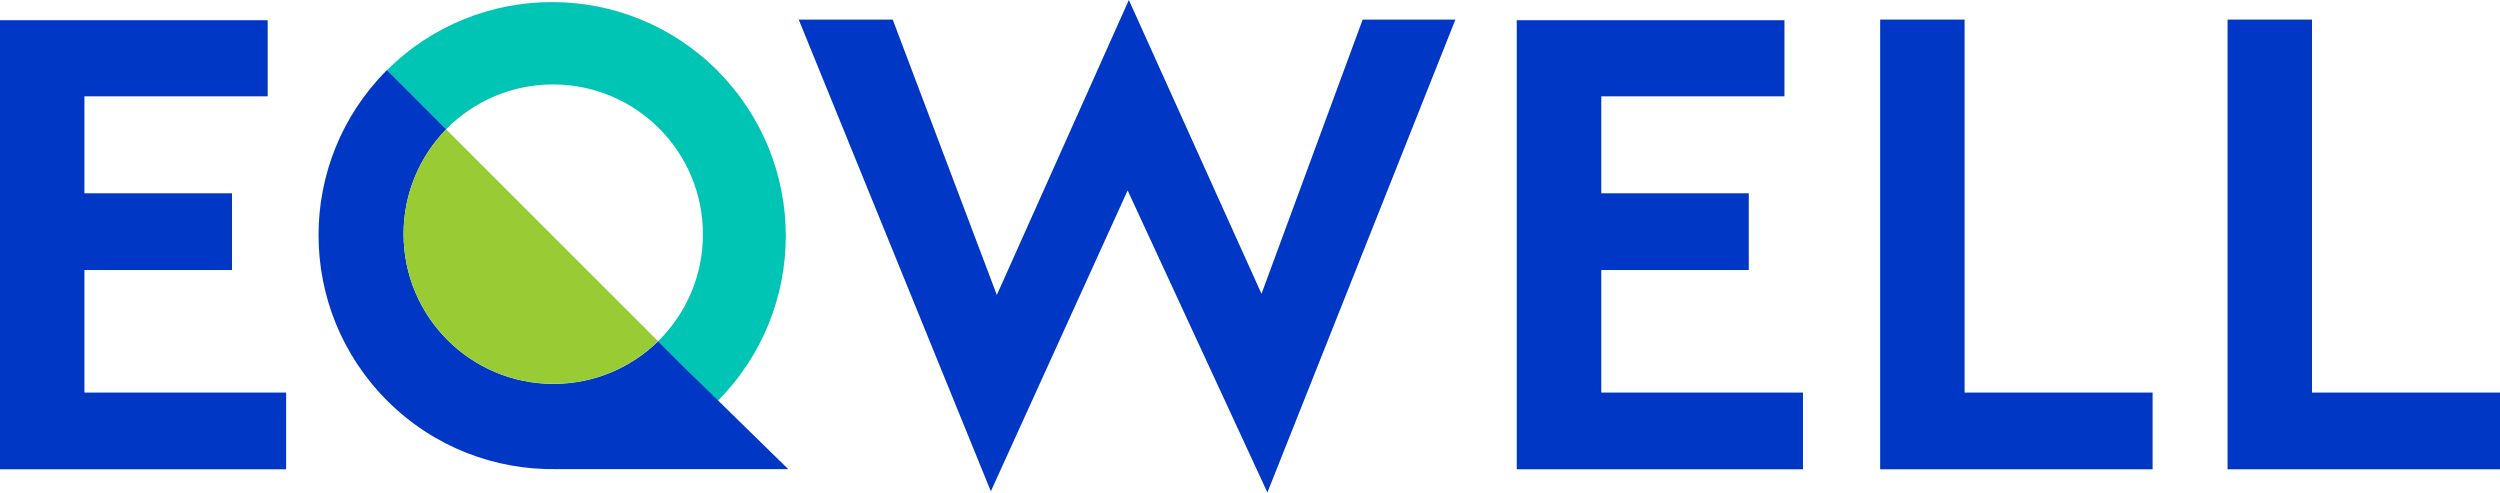
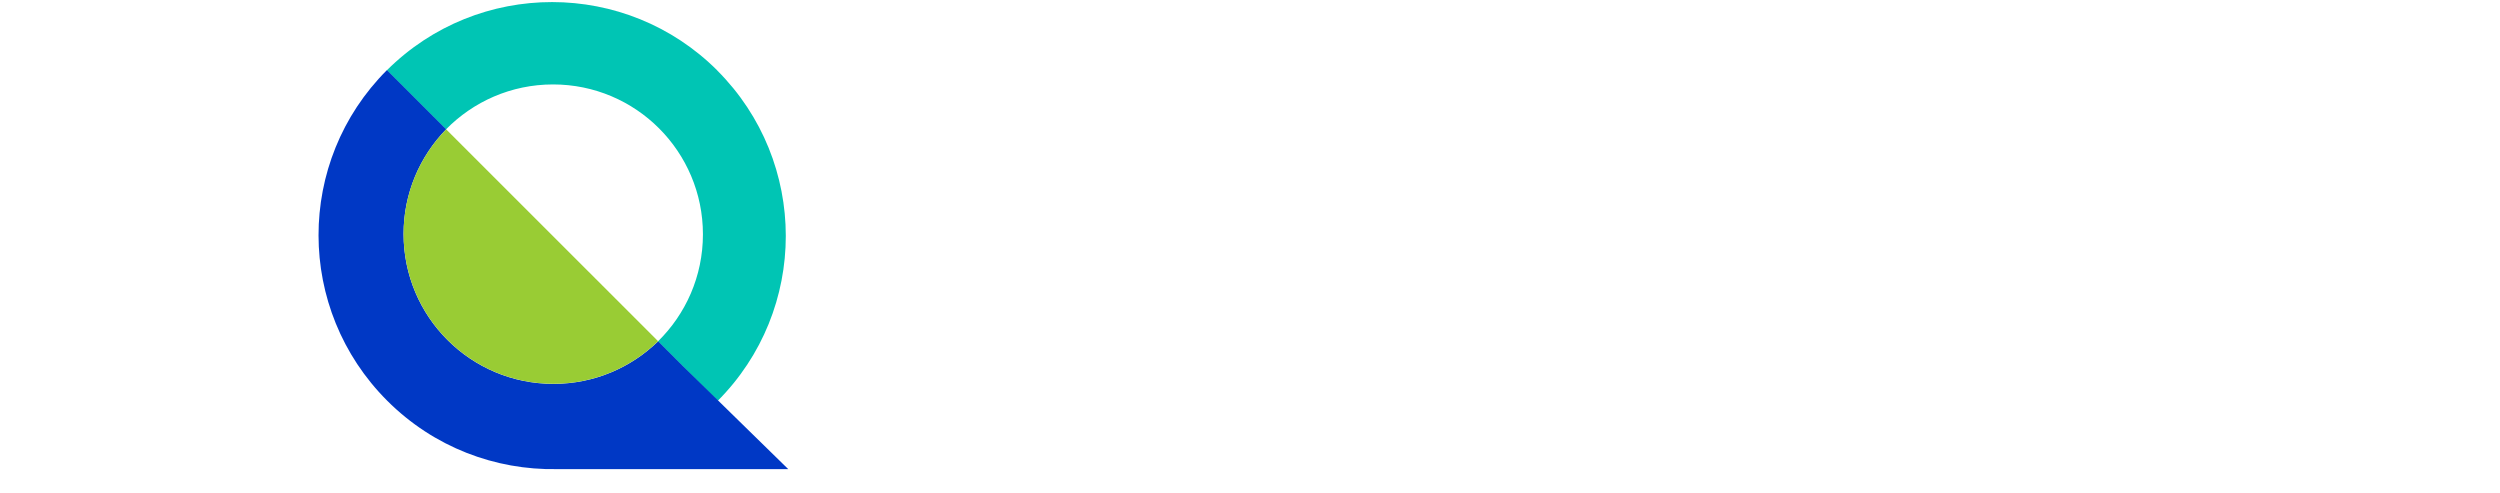
<svg xmlns="http://www.w3.org/2000/svg" id="Layer_1" viewBox="0 0 279.51 55.07">
-   <path d="M0,52.47V2.26H29.93V10.77H9.44v10.84H25.94v8.58H9.44v13.7H31.99v8.58H0Z" fill="#0038c5" />
-   <path d="M126.08,21.28l-15.3,33.65L89.3,2.19h10.51l11.64,30.79L126.21,0l14.83,32.85,11.31-30.66h10.37l-21.02,52.87-15.63-33.78Z" fill="#0038c5" />
-   <path d="M169.58,52.47V2.26h29.93V10.77h-20.48v10.84h16.49v8.58h-16.49v13.7h22.55v8.58h-31.99Z" fill="#0038c5" />
-   <path d="M210.21,52.47V2.19h9.44V43.89h21.02v8.58h-30.46Z" fill="#0038c5" />
-   <path d="M249.05,52.47V2.19h9.44V43.89h21.02v8.58h-30.46Z" fill="#0038c5" />
-   <path d="M80.21,7.89c-10.2-10.2-26.74-10.21-36.96-.03l6.61,6.61c3.04-3.1,7.28-5.03,11.97-5.03,9.26,0,16.76,7.5,16.76,16.76,0,4.69-1.93,8.93-5.03,11.97l6.67,6.67s-.02,.02-.04,.03h0c10.22-10.21,10.22-26.77,0-36.99Z" fill="#00c5b4" />
+   <path d="M80.21,7.89c-10.2-10.2-26.74-10.21-36.96-.03l6.61,6.61c3.04-3.1,7.28-5.03,11.97-5.03,9.26,0,16.76,7.5,16.76,16.76,0,4.69-1.93,8.93-5.03,11.97l6.67,6.67s-.02,.02-.04,.03c10.22-10.21,10.22-26.77,0-36.99Z" fill="#00c5b4" />
  <path d="M88.13,52.45l-11.8-11.54h0s-2.75-2.75-2.75-2.75c-3.02,2.94-7.14,4.76-11.7,4.76-9.26,0-16.76-7.5-16.76-16.76,0-4.55,1.82-8.68,4.76-11.7l-6.62-6.62c-10.22,10.22-10.18,26.75,.03,36.96,5.23,5.23,12.12,7.77,18.96,7.65h25.87Z" fill="#0038c5" />
  <path d="M45.12,26.15c0,9.26,7.5,16.76,16.76,16.76,4.55,0,8.68-1.82,11.7-4.76L49.88,14.46c-2.94,3.02-4.76,7.14-4.76,11.7Z" fill="#99cc34" />
</svg>